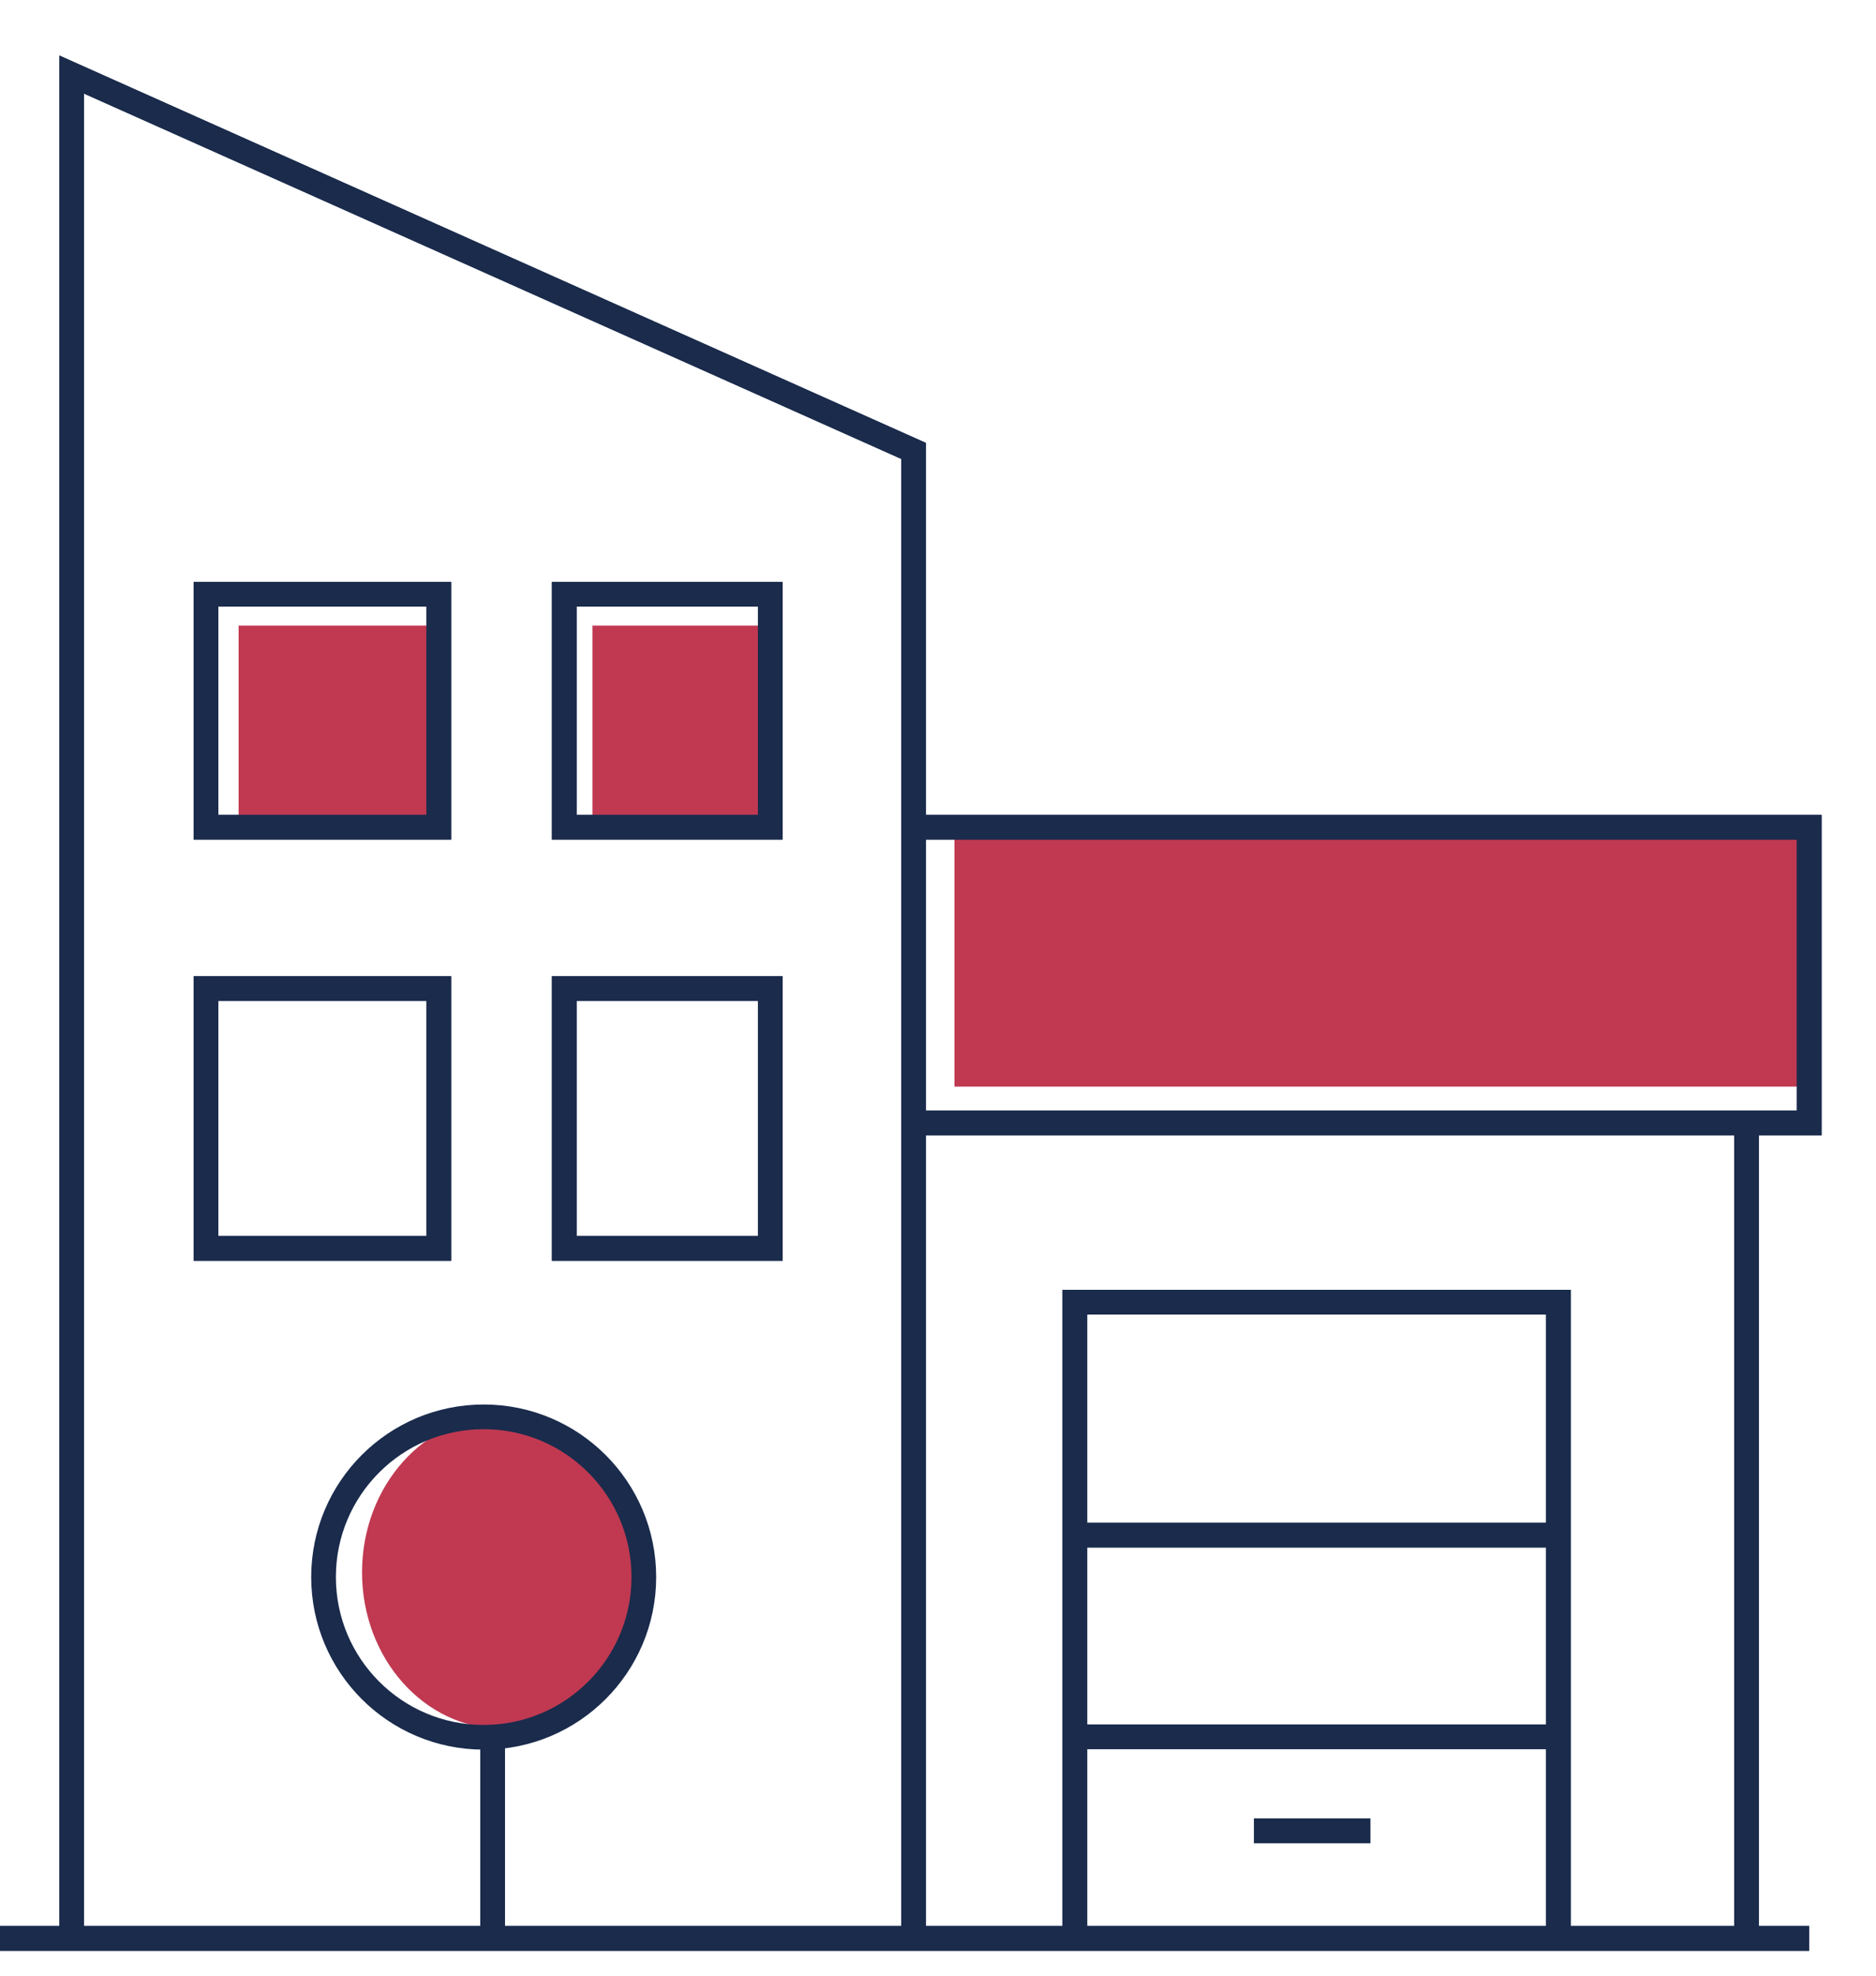
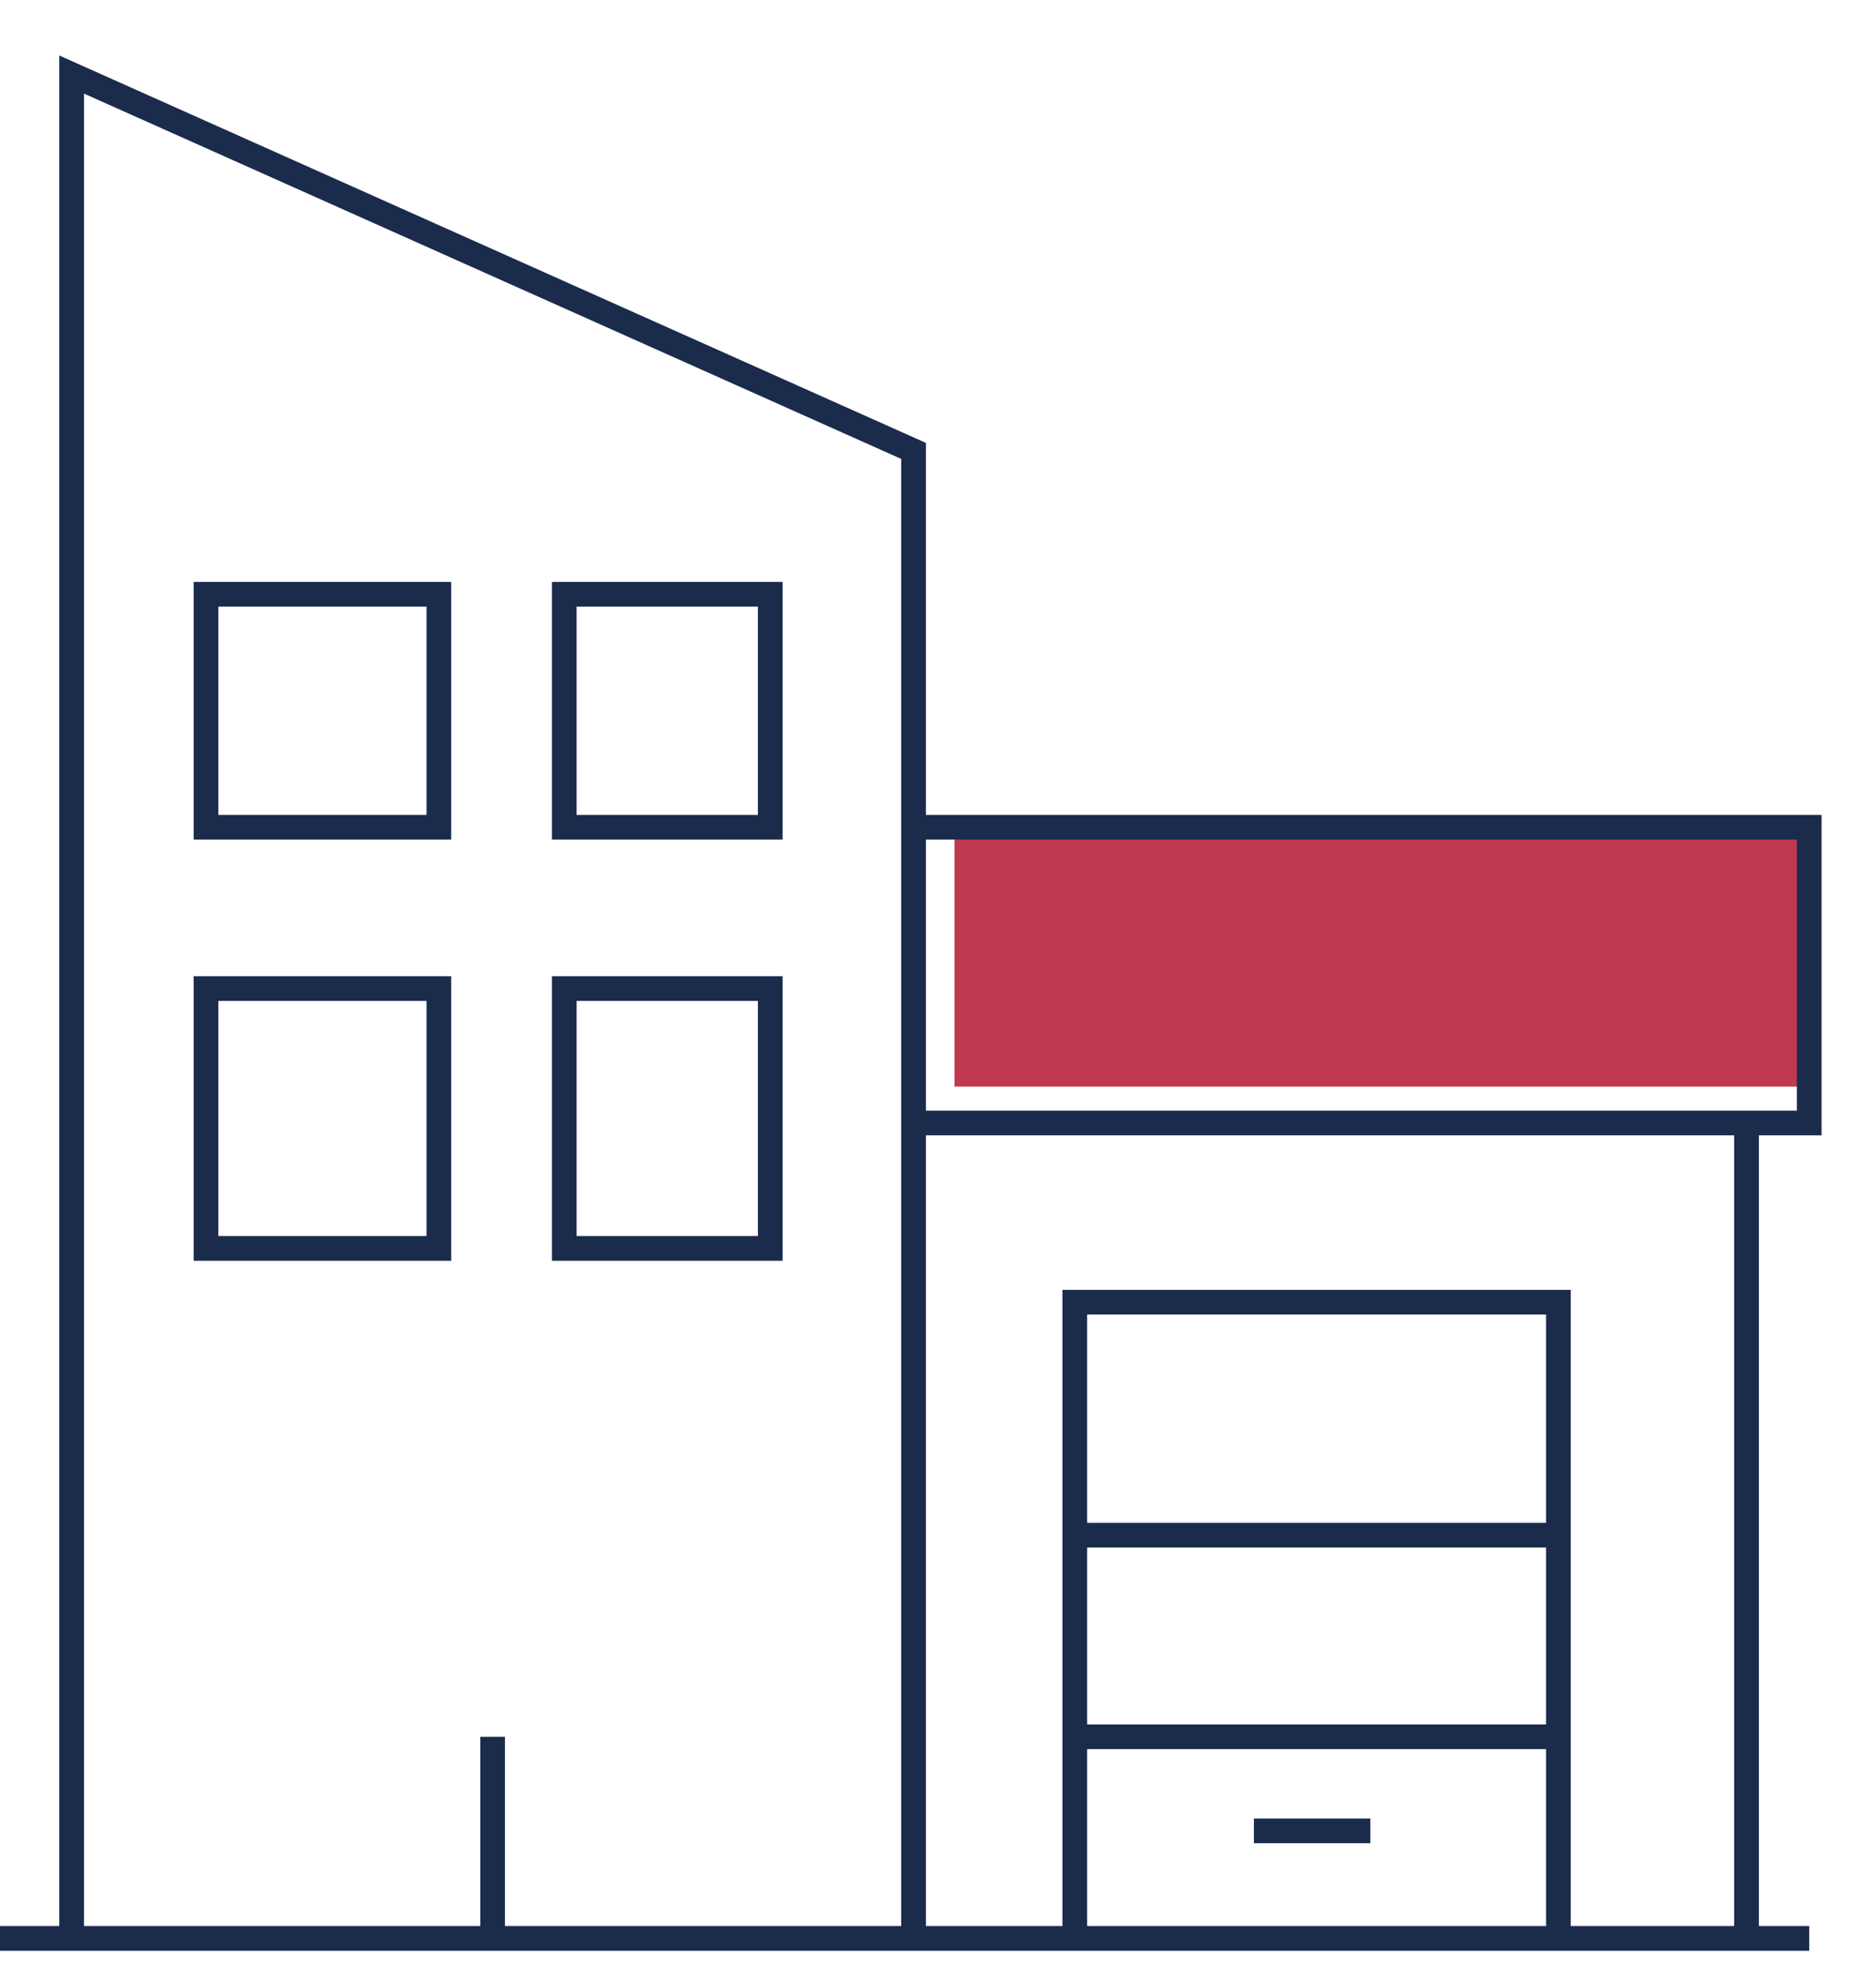
<svg xmlns="http://www.w3.org/2000/svg" width="114" height="120" viewBox="0 0 114 120" fill="none">
  <path d="M58 66V50H110V66H58Z" fill="#C03951" />
-   <path d="M14.5 50.5V38H27.17V50.5H14.5Z" fill="#C03951" />
-   <path d="M36 49.811V38H47.547V49.811H36Z" fill="#C03951" />
  <path d="M0 117.736H4.354M4.354 117.736V4.528L55.515 27.388V50.247M4.354 117.736H29.935M109.942 117.736H106.132M106.132 117.736V68.208M106.132 117.736H94.702M106.132 68.208H109.942V50.247H55.515M106.132 68.208H55.515M94.702 117.736H65.312M94.702 117.736V105.49M55.515 50.247V68.208M55.515 68.208V117.736M55.515 117.736H65.312M55.515 117.736H29.935M65.312 117.736V105.49M29.935 117.736V105.49M65.312 105.49V93.244M65.312 105.49H94.702M94.702 105.49V93.244M65.312 93.244V79.093H94.702V93.244M65.312 93.244H94.702M76.197 111.205H83.273M12.518 75.827H26.669V60.044H12.518V75.827ZM34.289 75.827H46.807V60.044H34.289V75.827ZM34.289 50.247H46.807V36.096H34.289V50.247ZM26.669 50.247H12.518V36.096H26.669V50.247Z" stroke="#1A2B4C" stroke-width="1.5" />
-   <path d="M0 117.736H4.354M4.354 117.736V4.528L55.515 27.388V50.247M4.354 117.736H29.935M109.942 117.736H106.132M106.132 117.736V68.208M106.132 117.736H94.702M106.132 68.208H109.942V50.247H55.515M106.132 68.208H55.515M94.702 117.736H65.312M94.702 117.736V105.49M55.515 50.247V68.208M55.515 68.208V117.736M55.515 117.736H65.312M55.515 117.736H29.935M65.312 117.736V105.49M29.935 117.736V105.49M65.312 105.49V93.244M65.312 105.49H94.702M94.702 105.49V93.244M65.312 93.244V79.093H94.702V93.244M65.312 93.244H94.702M76.197 111.205H83.273M12.518 75.827H26.669V60.044H12.518V75.827ZM34.289 75.827H46.807V60.044H34.289V75.827ZM34.289 50.247H46.807V36.096H34.289V50.247ZM26.669 50.247H12.518V36.096H26.669V50.247Z" stroke="#1A2B4C" stroke-width="1.5" />
-   <path d="M39 95.5C39 100.747 35.194 105 30.5 105C25.806 105 22 100.747 22 95.5C22 90.253 25.806 86 30.5 86C35.194 86 39 90.253 39 95.5Z" fill="#C03951" />
-   <path d="M39.124 95.788C39.124 101.163 34.767 105.52 29.393 105.52C24.018 105.52 19.661 101.163 19.661 95.788C19.661 90.413 24.018 86.057 29.393 86.057C34.767 86.057 39.124 90.413 39.124 95.788Z" stroke="#1A2B4C" stroke-width="1.5" />
</svg>